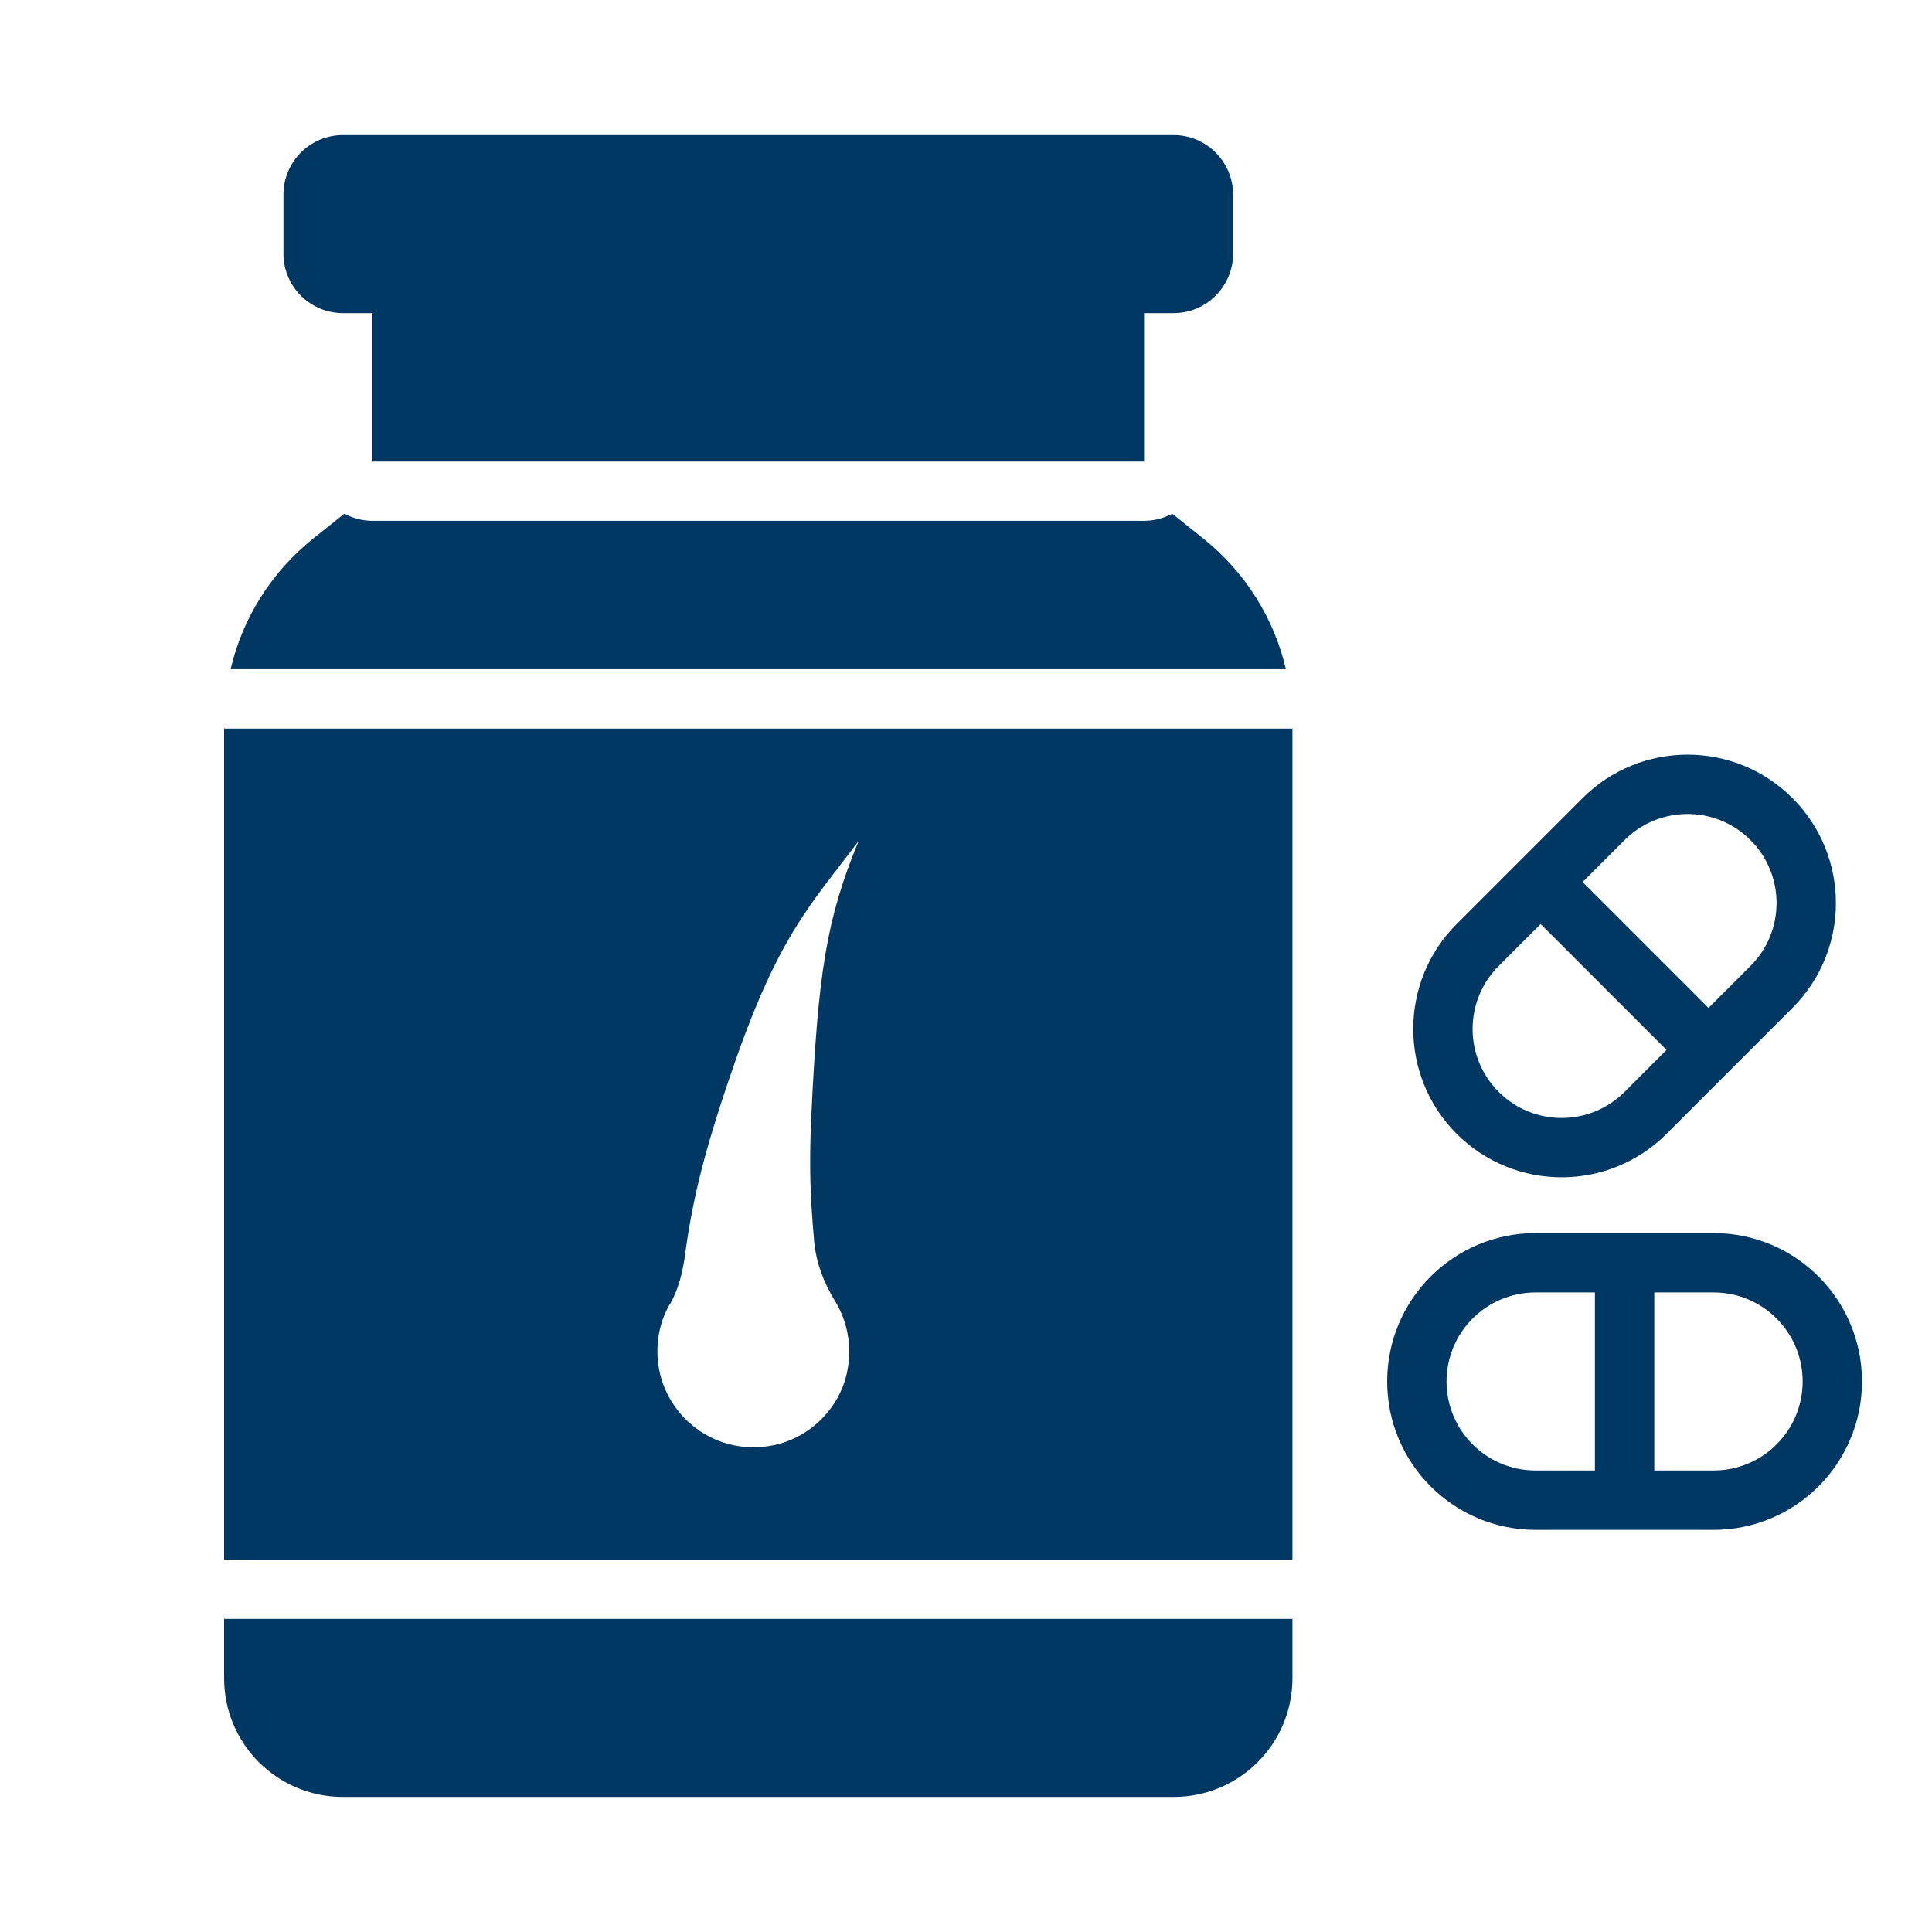
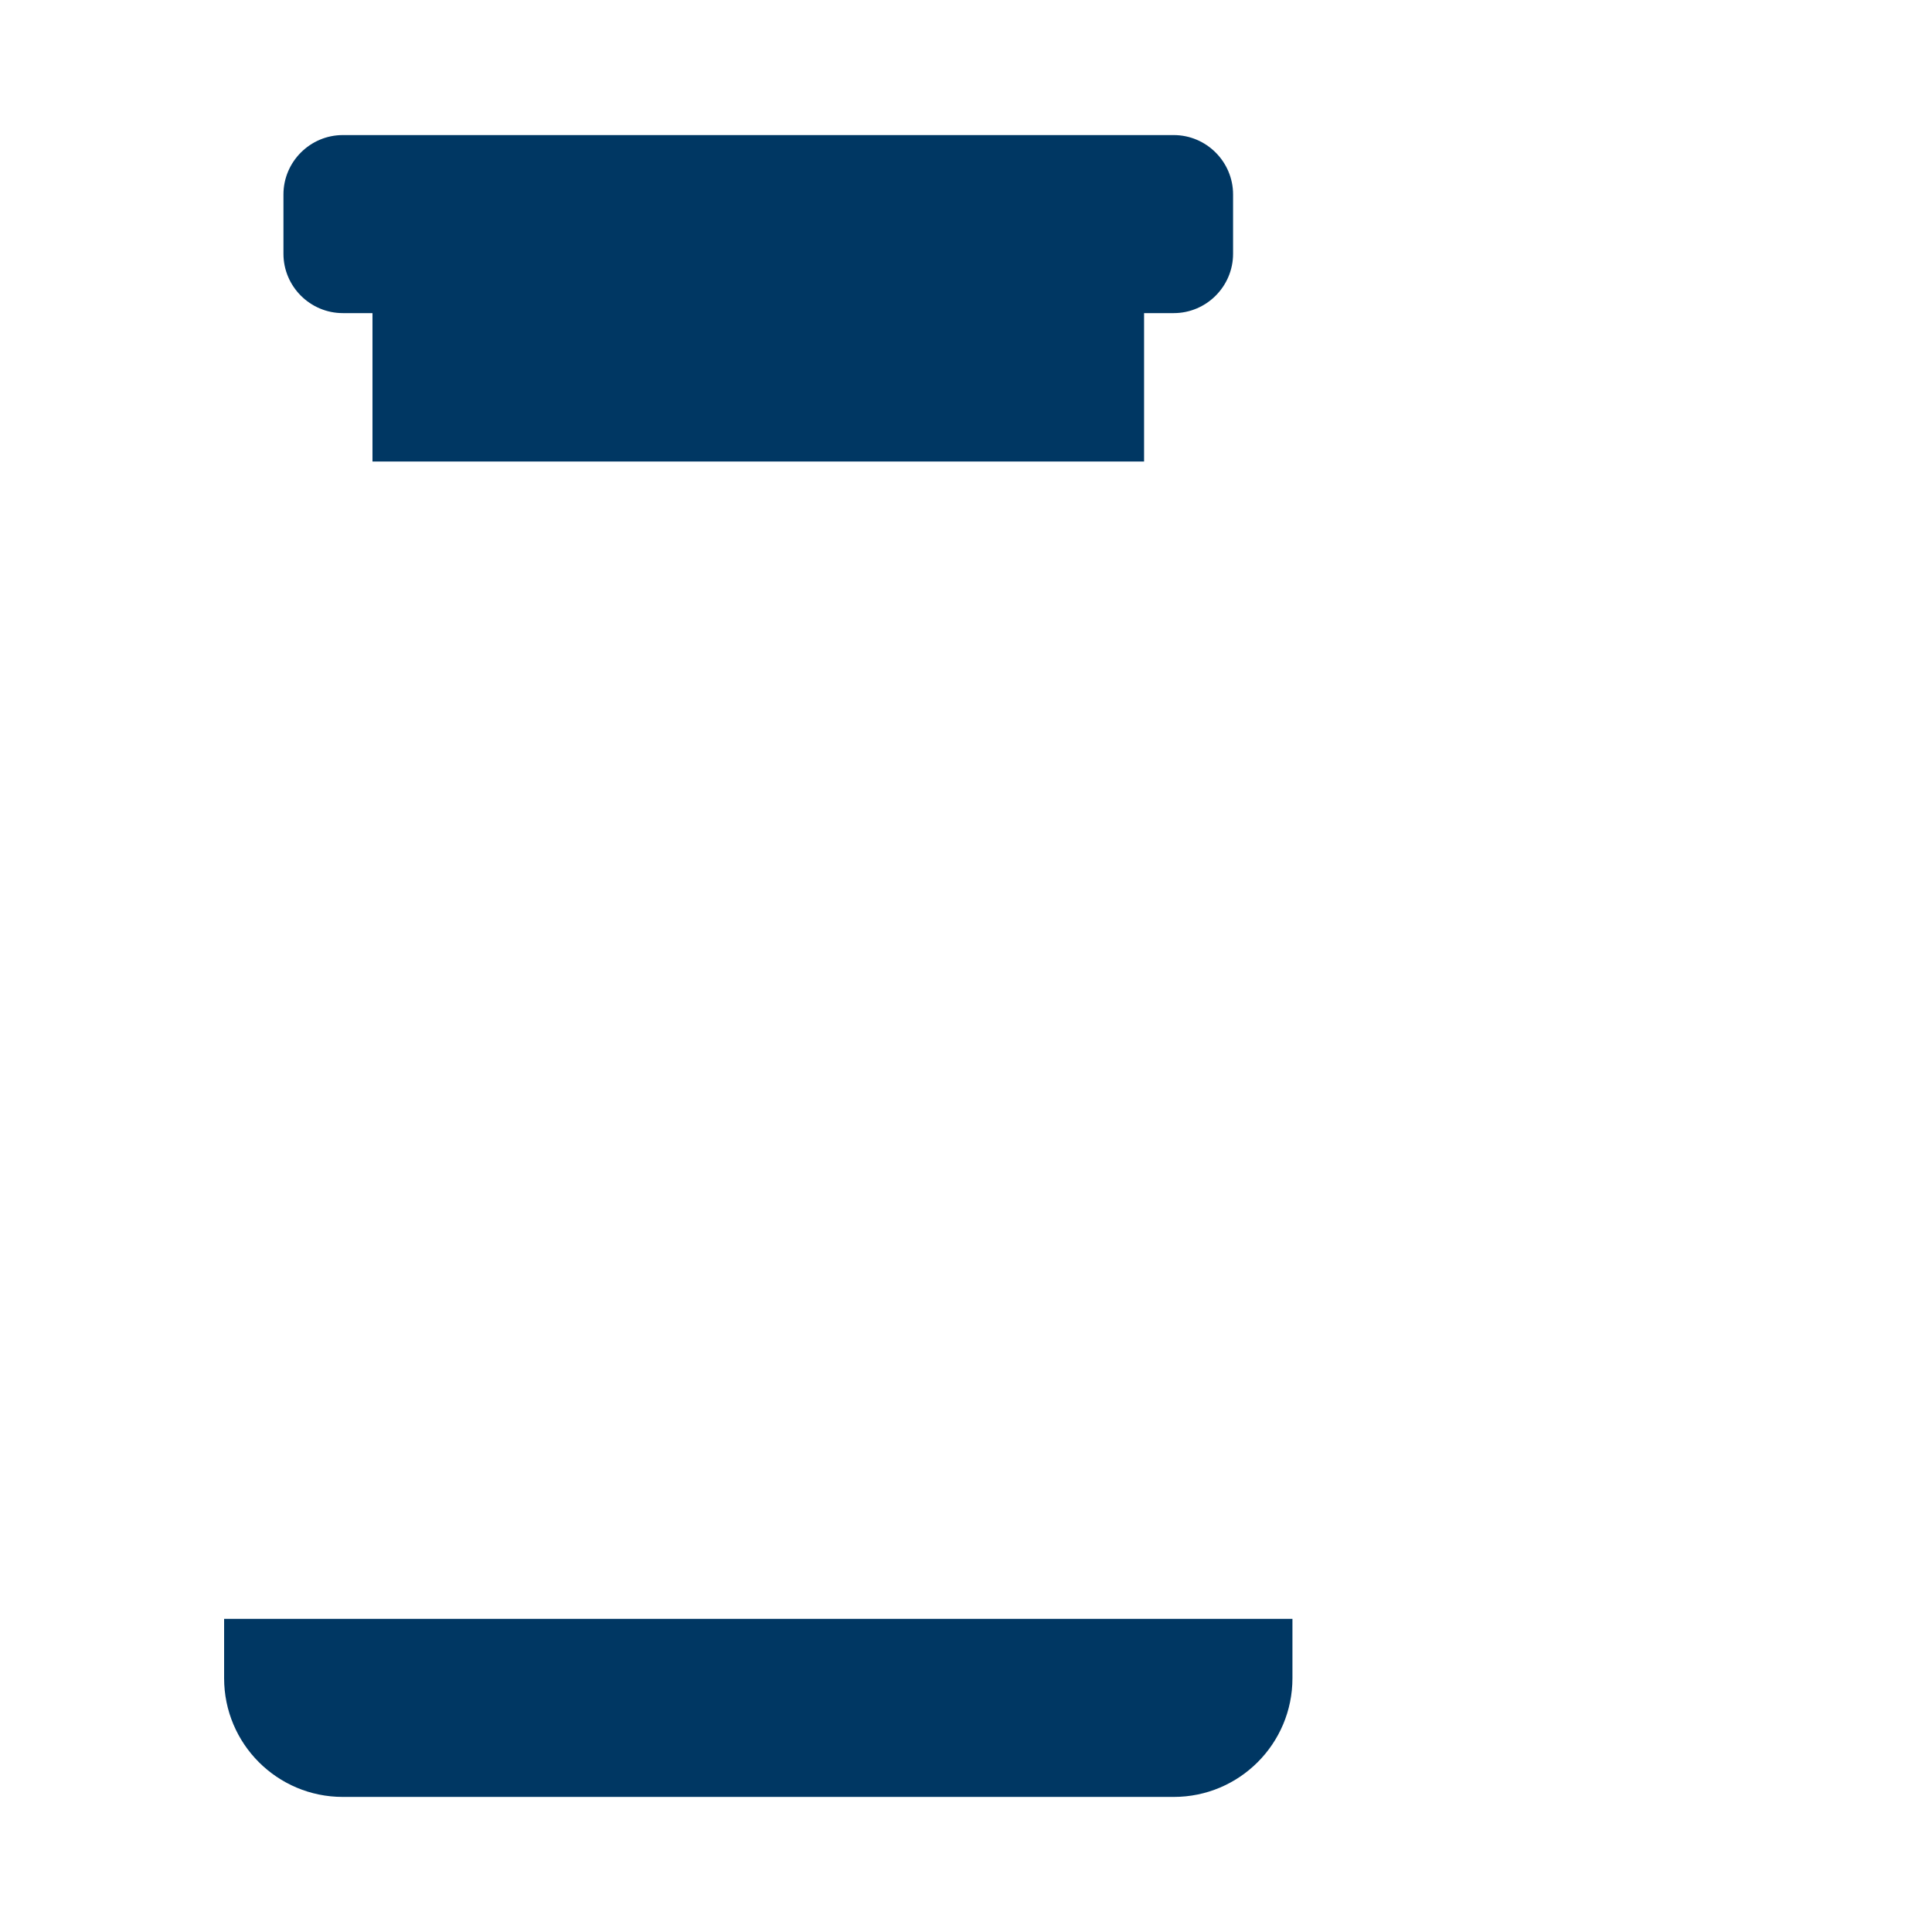
<svg xmlns="http://www.w3.org/2000/svg" width="59" height="59" viewBox="0 0 59 59" fill="none">
  <path d="M10.469 9.562H11.375V14.094H34.938V9.562H35.844C36.841 9.562 37.656 8.747 37.656 7.75V5.938C37.656 4.941 36.841 4.125 35.844 4.125H10.469C9.472 4.125 8.656 4.941 8.656 5.938V7.75C8.656 8.747 9.472 9.562 10.469 9.562Z" fill="#003763" />
-   <path d="M36.75 16.449L35.798 15.688C35.544 15.823 35.245 15.905 34.937 15.905H11.375C11.067 15.905 10.768 15.823 10.514 15.688L9.562 16.449C8.285 17.473 7.405 18.878 7.043 20.436H39.269C38.907 18.878 38.028 17.473 36.75 16.449Z" fill="#003763" />
  <path d="M6.844 51.25C6.844 53.253 8.466 54.875 10.469 54.875H35.844C37.847 54.875 39.469 53.253 39.469 51.25V49.438H6.844V51.25Z" fill="#003763" />
-   <path d="M6.844 47.625H39.469V22.25H6.844V47.625ZM20.465 39.822C20.718 39.369 20.845 38.862 20.918 38.345C21.163 36.46 21.607 34.847 22.431 32.472C23.8 28.539 24.778 27.606 26.219 25.685C25.232 28.086 24.978 29.708 24.769 34.231C24.706 35.753 24.751 36.587 24.86 37.874C24.914 38.535 25.15 39.161 25.494 39.722C25.875 40.339 26.038 41.109 25.866 41.916C25.63 43.021 24.724 43.909 23.618 44.136C21.733 44.517 20.075 43.085 20.075 41.263C20.075 40.737 20.211 40.248 20.456 39.822H20.465Z" fill="#003763" />
-   <path fill-rule="evenodd" clip-rule="evenodd" d="M48.33 26.936L49.612 25.654C50.674 24.593 52.395 24.593 53.457 25.654C54.519 26.716 54.519 28.438 53.457 29.499L52.175 30.781L48.33 26.936ZM47.049 28.218L45.767 29.499C44.705 30.561 44.705 32.283 45.767 33.344C46.829 34.406 48.55 34.406 49.612 33.344L50.894 32.063L47.049 28.218ZM44.485 34.626C42.716 32.856 42.716 29.987 44.485 28.218L48.33 24.373C50.1 22.603 52.969 22.603 54.738 24.373C56.508 26.142 56.508 29.012 54.738 30.781L50.894 34.626C49.124 36.395 46.255 36.395 44.485 34.626Z" fill="#003763" />
-   <path fill-rule="evenodd" clip-rule="evenodd" d="M50.519 39.469H52.331C53.833 39.469 55.05 40.686 55.05 42.188C55.05 43.689 53.833 44.906 52.331 44.906H50.519V39.469ZM48.706 39.469H46.894C45.392 39.469 44.175 40.686 44.175 42.188C44.175 43.689 45.392 44.906 46.894 44.906H48.706V39.469ZM42.362 42.188C42.362 39.685 44.391 37.656 46.894 37.656H52.331C54.834 37.656 56.862 39.685 56.862 42.188C56.862 44.69 54.834 46.719 52.331 46.719H46.894C44.391 46.719 42.362 44.69 42.362 42.188Z" fill="#003763" />
</svg>